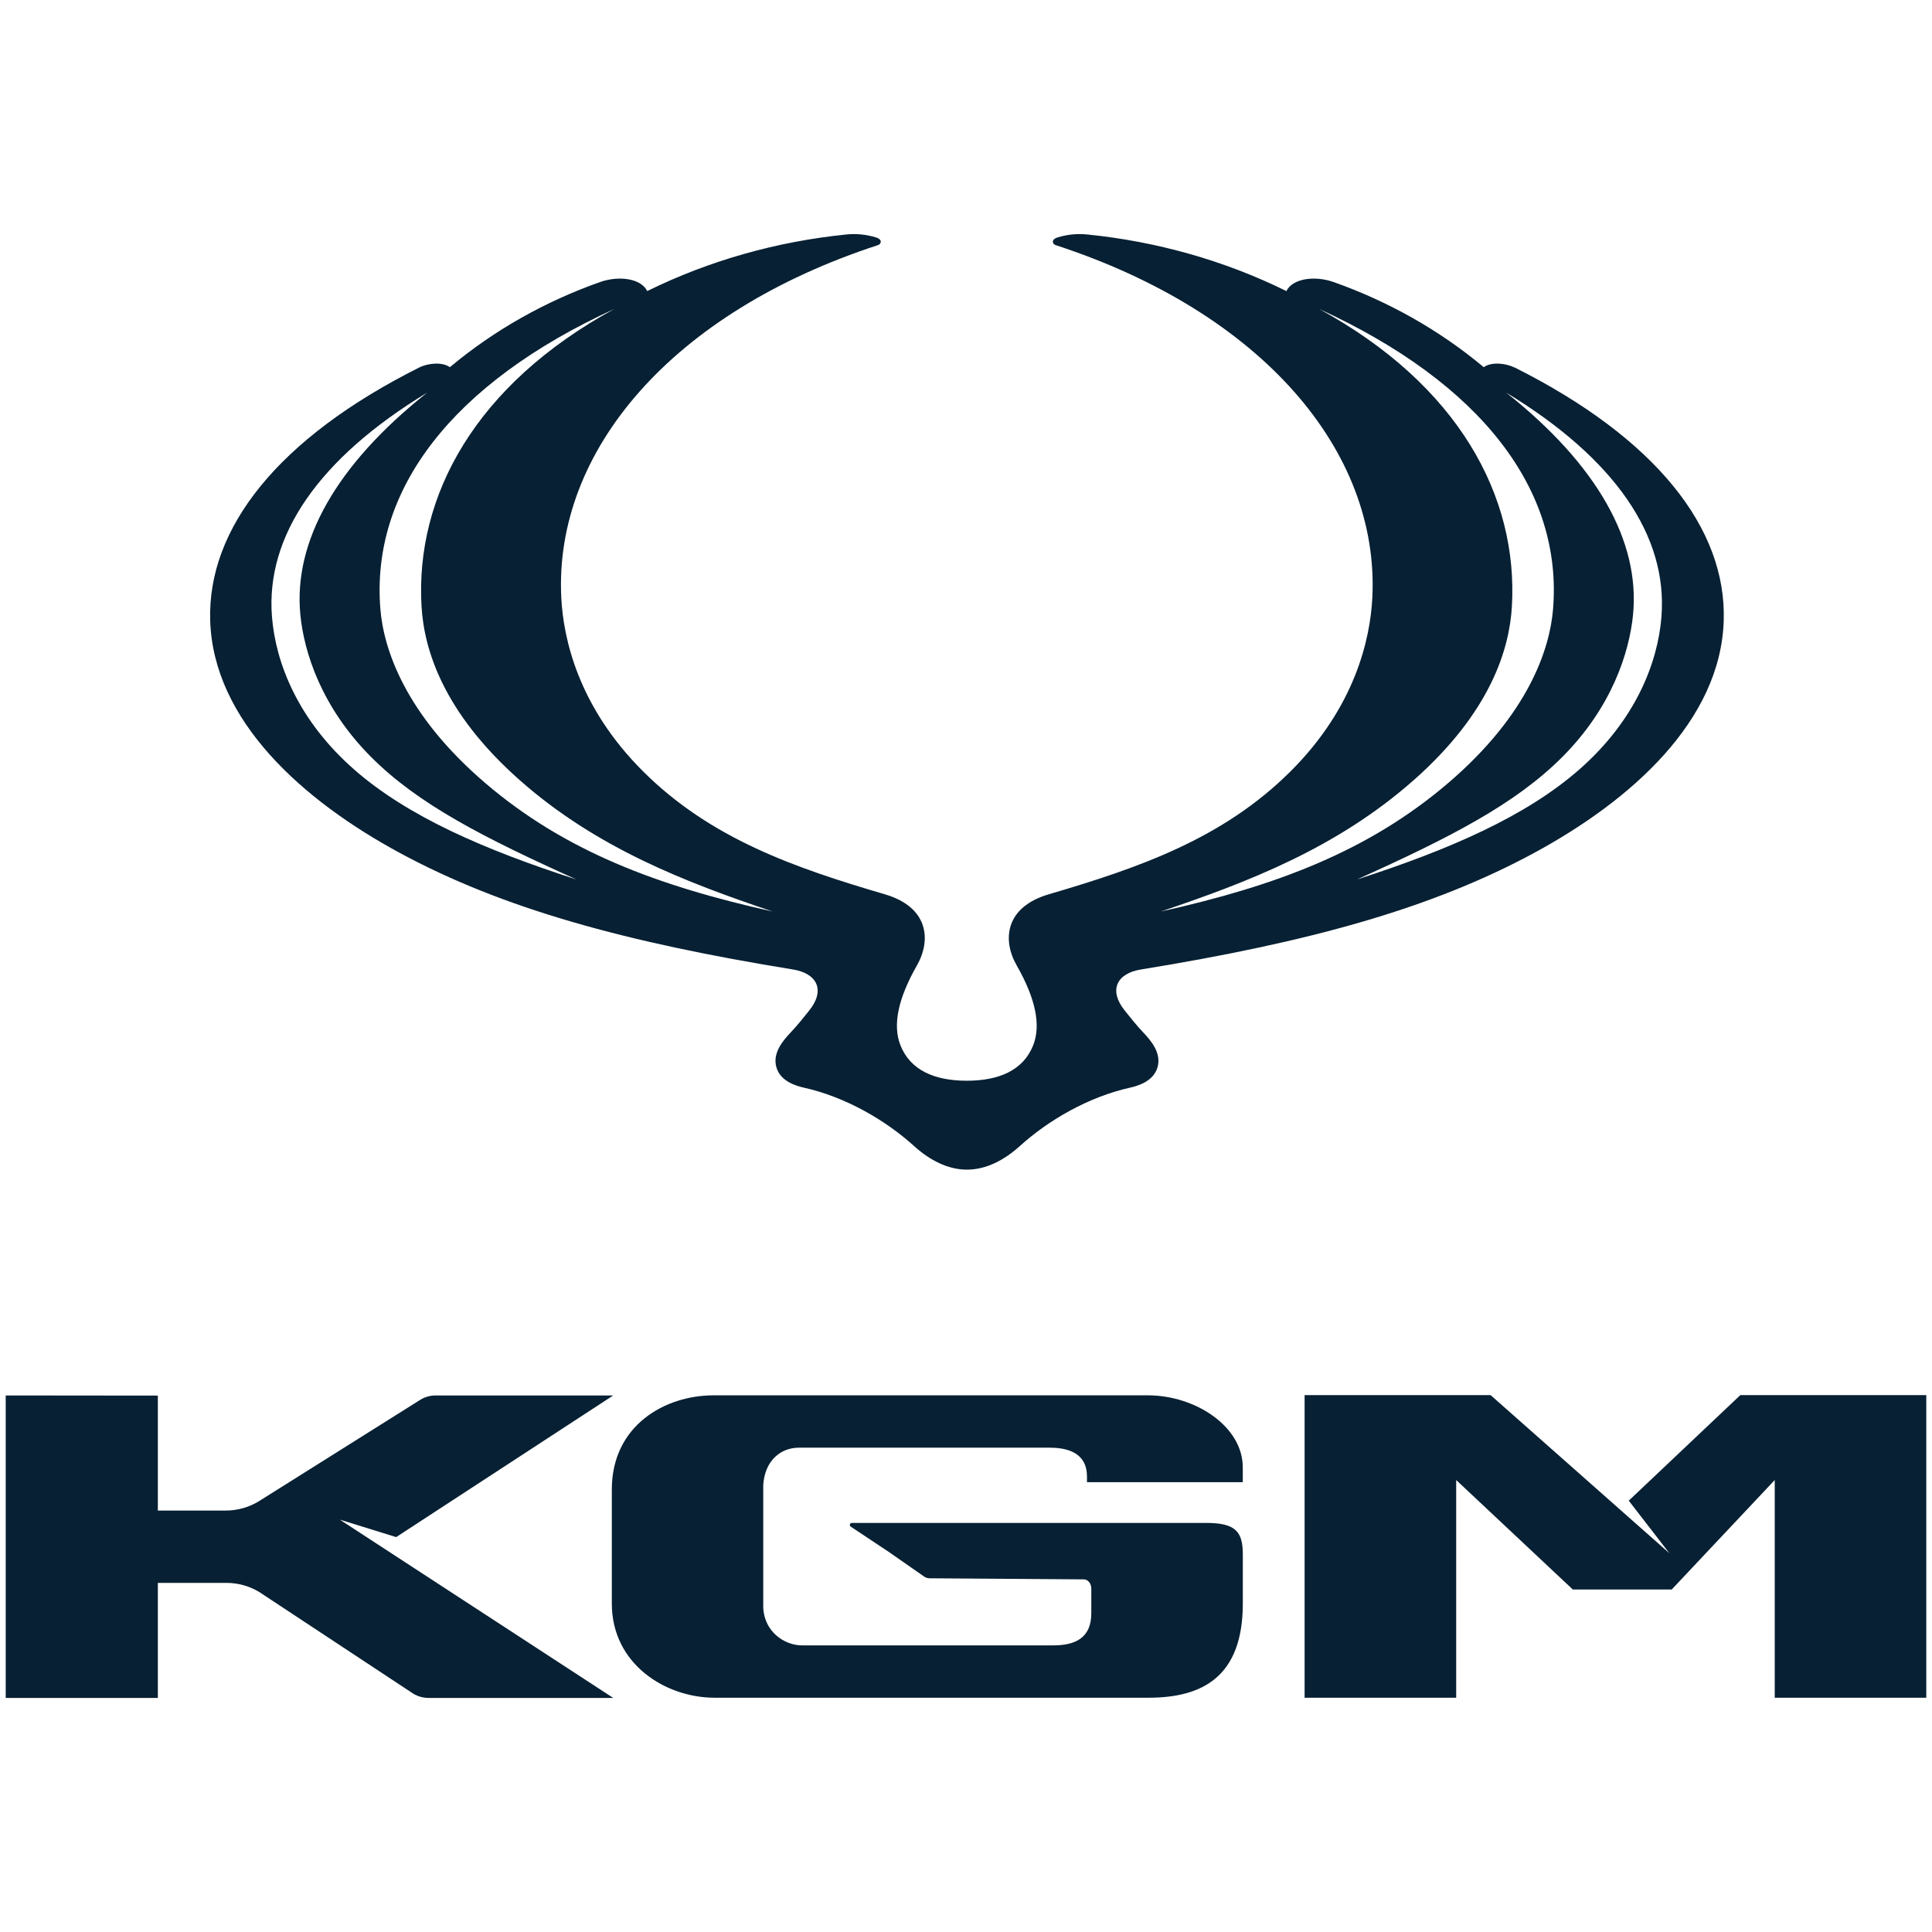
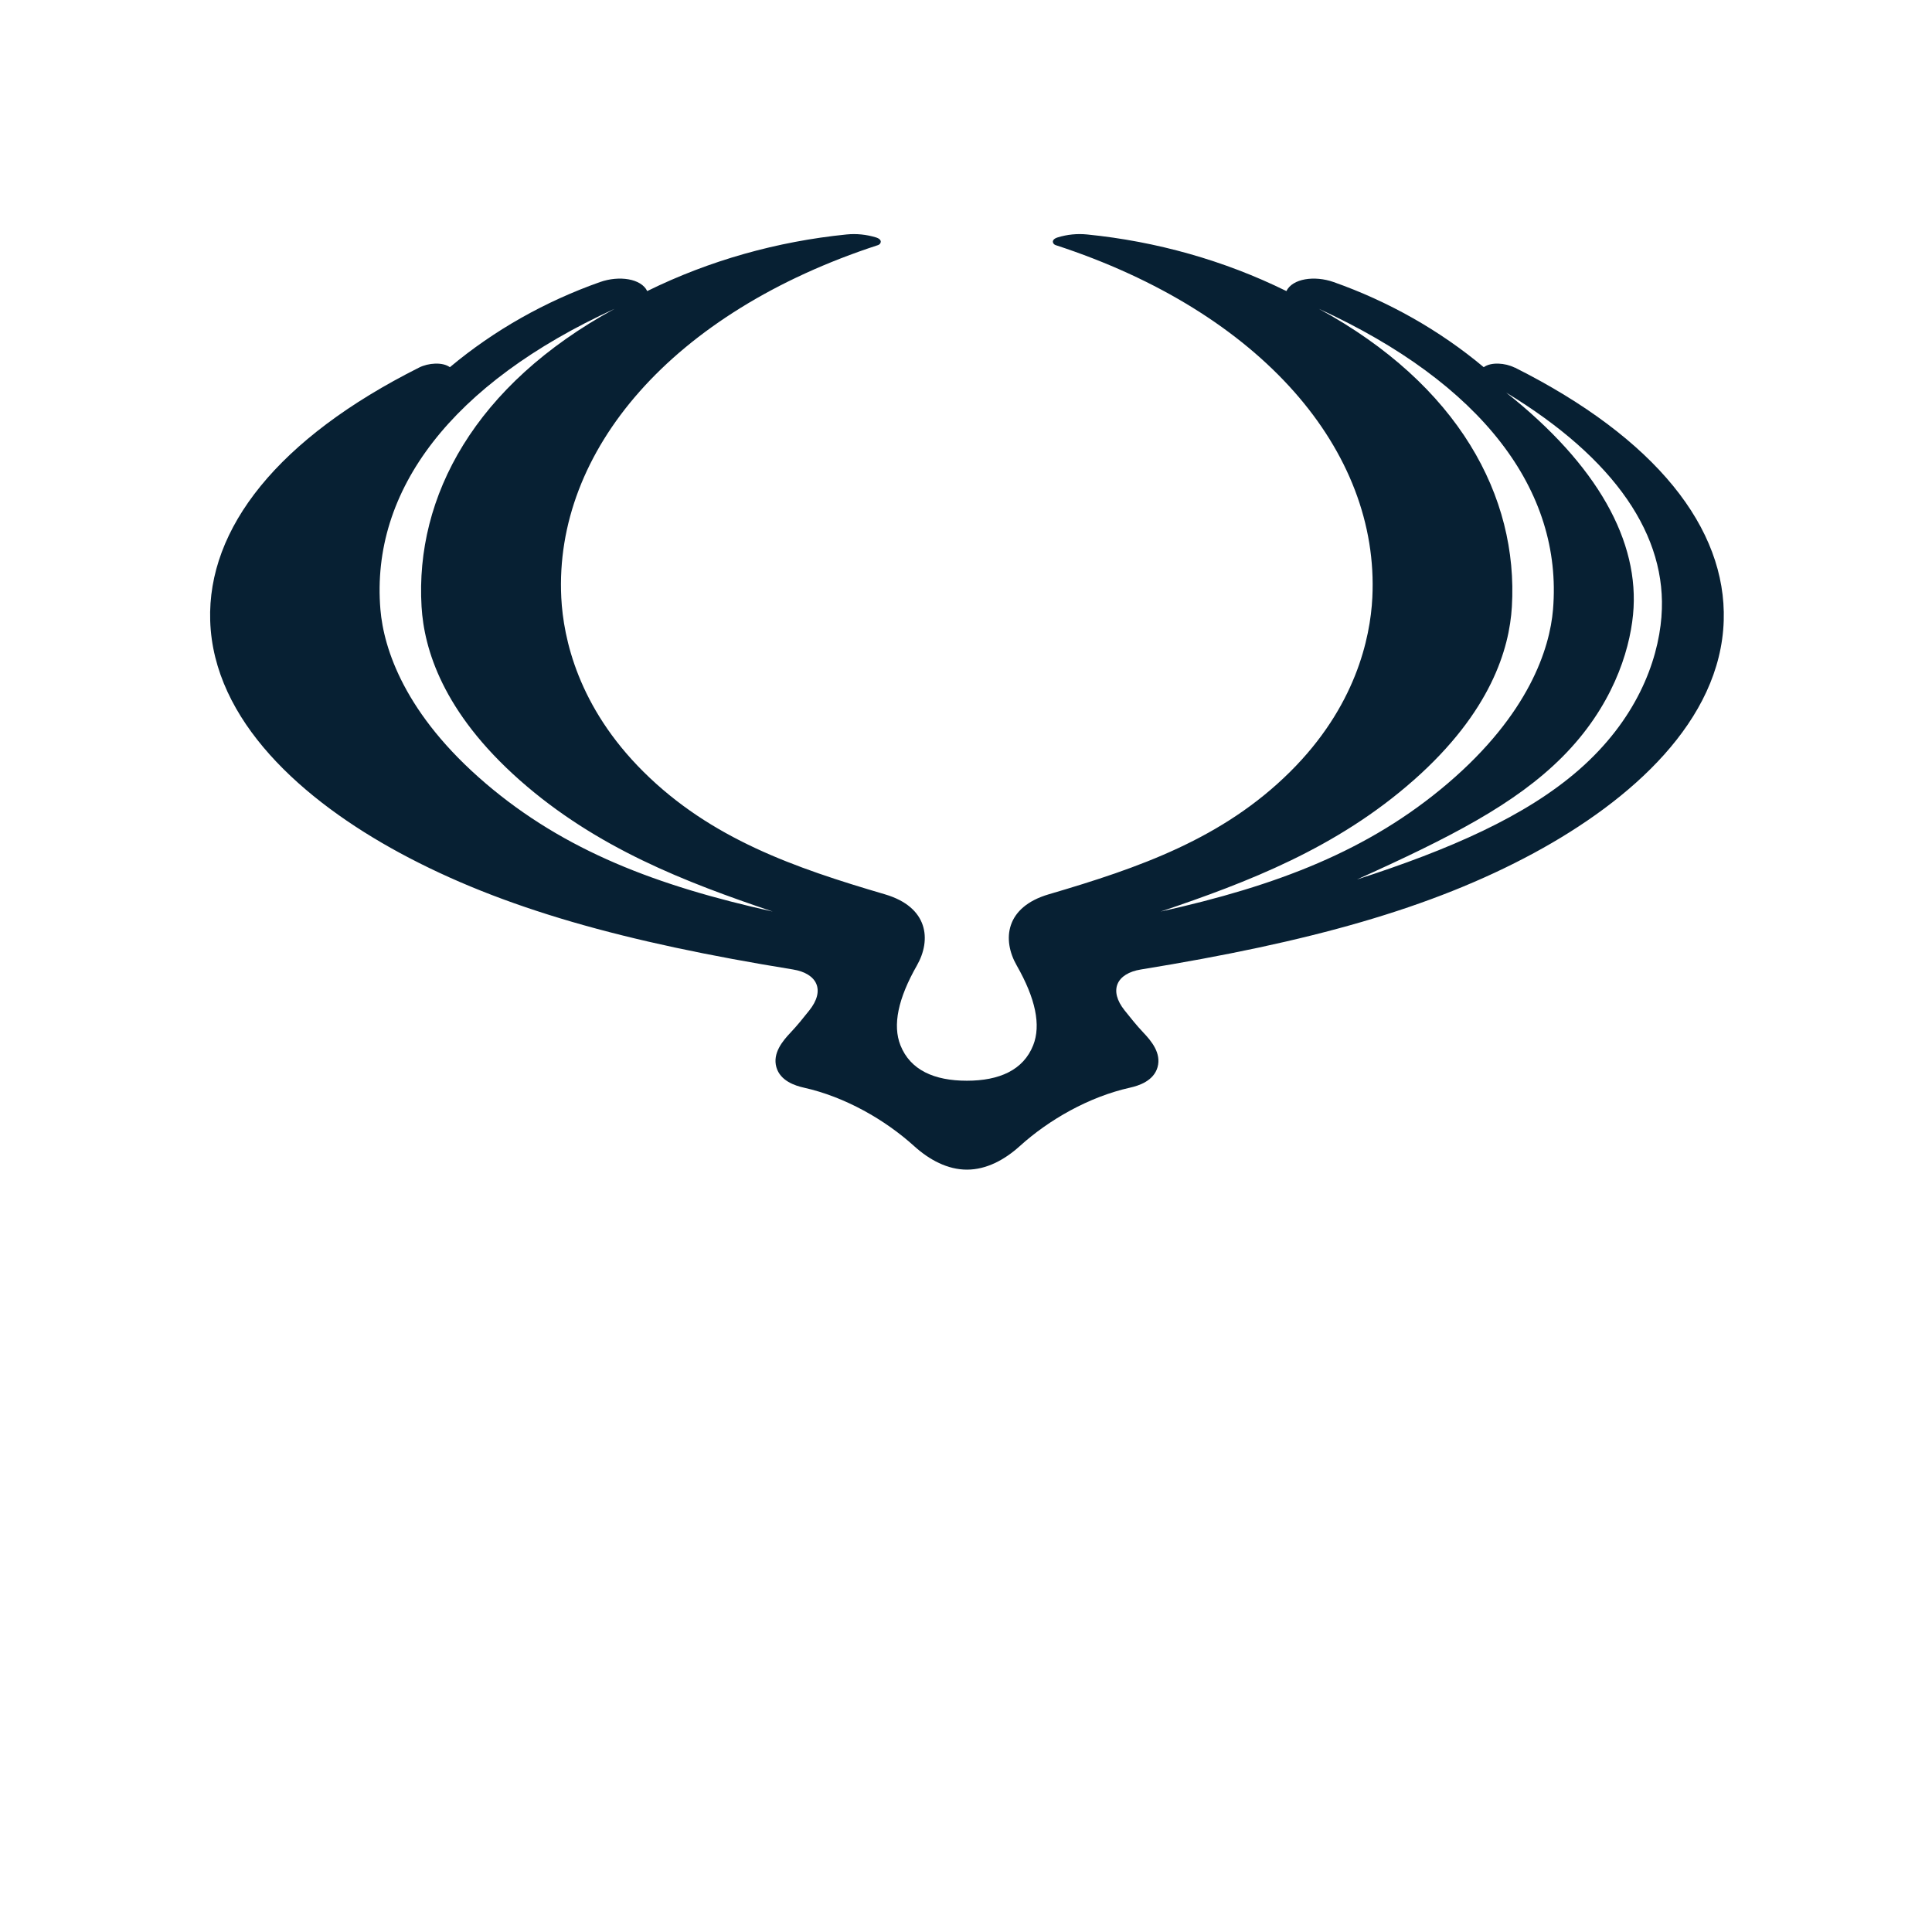
<svg xmlns="http://www.w3.org/2000/svg" id="Layer_1" data-name="Layer 1" viewBox="0 0 500 500">
  <defs>
    <style>
      .cls-1 {
        fill: #072033;
      }
    </style>
  </defs>
-   <path class="cls-1" d="M391.95,95.12c-2.4-1.2-6.05-1.48-7.96-.09-11.49-9.62-24.76-17.06-38.87-22.04-4.94-1.74-10.63-.9-12.2,2.34-16.12-7.95-33.7-12.86-51.56-14.65-2.61-.26-5.15,0-7.6.75-1.89.57-1.33,1.75-.58,2,53.33,17.39,83.87,53.25,81.98,91.23-.53,10.59-4.38,28.3-21.27,45.07-17.45,17.33-39.03,24.83-62.46,31.71-11.32,3.32-12.08,11.82-8.31,18.41,4.9,8.58,6.32,15.47,4.27,20.66-2.55,6.44-8.78,9.18-17.18,9.18s-14.63-2.74-17.18-9.18c-2.05-5.19-.63-12.07,4.27-20.66,3.76-6.59,3.01-15.09-8.31-18.41-23.43-6.88-45.01-14.38-62.46-31.71-16.89-16.77-20.74-34.47-21.27-45.07-1.9-37.98,28.64-73.84,81.98-91.23.76-.25,1.31-1.43-.58-2-2.45-.74-4.99-1.01-7.6-.75-17.86,1.8-35.44,6.7-51.56,14.65-1.56-3.24-7.26-4.08-12.2-2.34-14.11,4.98-27.38,12.42-38.87,22.04-1.92-1.39-5.57-1.11-7.96.09-36.51,18.33-54.82,41.58-54.07,65.5.81,25.92,23.94,46.52,49.06,60.11,26.66,14.42,58.35,23.12,101.77,30.17,6.26,1.02,8.43,5.37,4.18,10.64-1.55,1.93-3.01,3.79-4.84,5.72-2.07,2.19-4.65,5.31-3.65,8.91,1,3.58,4.88,4.81,7.11,5.31,10.68,2.38,21.01,8.31,28.54,15.12,3.99,3.61,8.69,6.1,13.68,6.1s9.69-2.49,13.68-6.1c7.53-6.81,17.86-12.74,28.54-15.12,2.23-.5,6.11-1.73,7.11-5.31,1-3.6-1.57-6.72-3.65-8.91-1.83-1.93-3.29-3.79-4.84-5.72-4.25-5.28-2.08-9.63,4.18-10.64,43.42-7.05,75.11-15.74,101.77-30.17,25.12-13.6,48.25-34.19,49.06-60.11.74-23.92-17.57-47.17-54.07-65.5ZM91.77,199.25c-14.68-12.82-20.44-27.72-21.39-39.68-1.64-20.84,12.01-40.88,40.19-57.97-23.56,18.67-34.69,38.53-32.84,57.49.95,9.77,5.49,23.96,18.29,36.8,12.24,12.28,29.23,20.93,53.16,31.72-23.94-7.74-43.58-16.29-57.42-28.36ZM125.69,202.74c-20.97-17.89-26.39-34.88-27.24-45.01-2.57-30.92,18.5-58.51,60.6-77.81-36.08,19.66-51.66,48.51-49.95,77.11.65,10.85,5.42,27.21,25.41,44.88,19.88,17.57,42.94,26.41,65.47,34-29.97-6.67-53.77-15.66-74.3-33.17ZM365.86,201.91c19.99-17.66,24.77-34.03,25.41-44.88,1.7-28.6-13.87-57.45-49.95-77.11,42.1,19.29,63.17,46.89,60.6,77.81-.84,10.13-6.27,27.12-27.24,45.01-20.53,17.51-44.32,26.5-74.3,33.17,22.53-7.59,45.59-16.43,65.47-34ZM429.99,159.57c-.94,11.96-6.71,26.86-21.39,39.68-13.83,12.07-33.47,20.62-57.42,28.36,23.93-10.79,40.92-19.44,53.16-31.72,12.8-12.84,17.33-27.02,18.29-36.8,1.85-18.96-9.27-38.82-32.84-57.49,28.18,17.09,41.84,37.13,40.19,57.97Z" />
+   <path class="cls-1" d="M391.95,95.12c-2.4-1.2-6.05-1.48-7.96-.09-11.49-9.62-24.76-17.06-38.87-22.04-4.94-1.74-10.63-.9-12.2,2.34-16.12-7.95-33.7-12.86-51.56-14.65-2.61-.26-5.15,0-7.6.75-1.89.57-1.33,1.75-.58,2,53.33,17.39,83.87,53.25,81.98,91.23-.53,10.59-4.38,28.3-21.27,45.07-17.45,17.33-39.03,24.83-62.46,31.71-11.32,3.32-12.08,11.82-8.31,18.41,4.9,8.58,6.32,15.47,4.27,20.66-2.55,6.44-8.78,9.18-17.18,9.18s-14.63-2.74-17.18-9.18c-2.05-5.19-.63-12.07,4.27-20.66,3.76-6.59,3.01-15.09-8.31-18.41-23.43-6.88-45.01-14.38-62.46-31.71-16.89-16.77-20.74-34.47-21.27-45.07-1.9-37.98,28.64-73.84,81.98-91.23.76-.25,1.31-1.43-.58-2-2.45-.74-4.99-1.01-7.6-.75-17.86,1.8-35.44,6.7-51.56,14.65-1.56-3.24-7.26-4.08-12.2-2.34-14.11,4.98-27.38,12.42-38.87,22.04-1.92-1.39-5.57-1.11-7.96.09-36.51,18.33-54.82,41.58-54.07,65.5.81,25.92,23.94,46.52,49.06,60.11,26.66,14.42,58.35,23.12,101.77,30.17,6.26,1.02,8.43,5.37,4.18,10.64-1.55,1.93-3.01,3.79-4.84,5.72-2.07,2.19-4.65,5.31-3.65,8.91,1,3.58,4.88,4.81,7.11,5.31,10.68,2.38,21.01,8.31,28.54,15.12,3.99,3.61,8.69,6.1,13.68,6.1s9.69-2.49,13.68-6.1c7.53-6.81,17.86-12.74,28.54-15.12,2.23-.5,6.11-1.73,7.11-5.31,1-3.6-1.57-6.72-3.65-8.91-1.83-1.93-3.29-3.79-4.84-5.72-4.25-5.28-2.08-9.63,4.18-10.64,43.42-7.05,75.11-15.74,101.77-30.17,25.12-13.6,48.25-34.19,49.06-60.11.74-23.92-17.57-47.17-54.07-65.5ZM91.77,199.25ZM125.69,202.74c-20.97-17.89-26.39-34.88-27.24-45.01-2.57-30.92,18.5-58.51,60.6-77.81-36.08,19.66-51.66,48.51-49.95,77.11.65,10.85,5.42,27.21,25.41,44.88,19.88,17.57,42.94,26.41,65.47,34-29.97-6.67-53.77-15.66-74.3-33.17ZM365.86,201.91c19.99-17.66,24.77-34.03,25.41-44.88,1.7-28.6-13.87-57.45-49.95-77.11,42.1,19.29,63.17,46.89,60.6,77.81-.84,10.13-6.27,27.12-27.24,45.01-20.53,17.51-44.32,26.5-74.3,33.17,22.53-7.59,45.59-16.43,65.47-34ZM429.99,159.57c-.94,11.96-6.71,26.86-21.39,39.68-13.83,12.07-33.47,20.62-57.42,28.36,23.93-10.79,40.92-19.44,53.16-31.72,12.8-12.84,17.33-27.02,18.29-36.8,1.85-18.96-9.27-38.82-32.84-57.49,28.18,17.09,41.84,37.13,40.19,57.97Z" />
  <g>
-     <path class="cls-1" d="M312.13,394.13h-91.67c-.52,0-.72.67-.29.96l9.93,6.6,9.07,6.33c.41.28.89.44,1.38.44l39.94.28c1.07,0,1.94,1.06,1.94,2.38v6.37c0,6.32-3.99,8.34-9.94,8.34h-64.86c-4.72,0-9.76-3.6-10.1-9.64v-31.89c.4-6.27,4.49-9.64,9.21-9.64h64.93c6.5,0,9.64,2.62,9.64,7.46v1.47h40.32v-3.84c0-10.59-12.25-18.64-24.57-18.64h-112.38c-12.62,0-26.34,7.81-26.34,24.38v29.5c0,15.74,13.98,24.38,26.6,24.38h112.3c13.9,0,24.4-5.39,24.4-24.38v-12.67c0-5.85-1.75-8.19-9.5-8.19Z" />
-     <path class="cls-1" d="M158.7,439.42h-47.79c-1.39,0-2.75-.38-3.94-1.09l-39.86-26.31c-2.56-1.55-5.5-2.37-8.5-2.37h-17.76v29.77H1.48v-78.28l39.37.04v29.75h17.57c2.99,0,5.92-.81,8.48-2.35l41.93-26.35c1.19-.71,2.54-1.09,3.92-1.09h45.95l-56.17,36.66-14.59-4.52,70.76,46.14Z" />
-     <polygon class="cls-1" points="385.76 361.05 337.63 361.05 337.63 439.38 376.86 439.38 376.86 383.03 407.04 411.36 432.64 411.36 459.3 383.03 459.3 439.38 498.52 439.38 498.52 361.05 450.4 361.05 421.52 388.37 432.05 401.99 385.76 361.05" />
-   </g>
+     </g>
</svg>